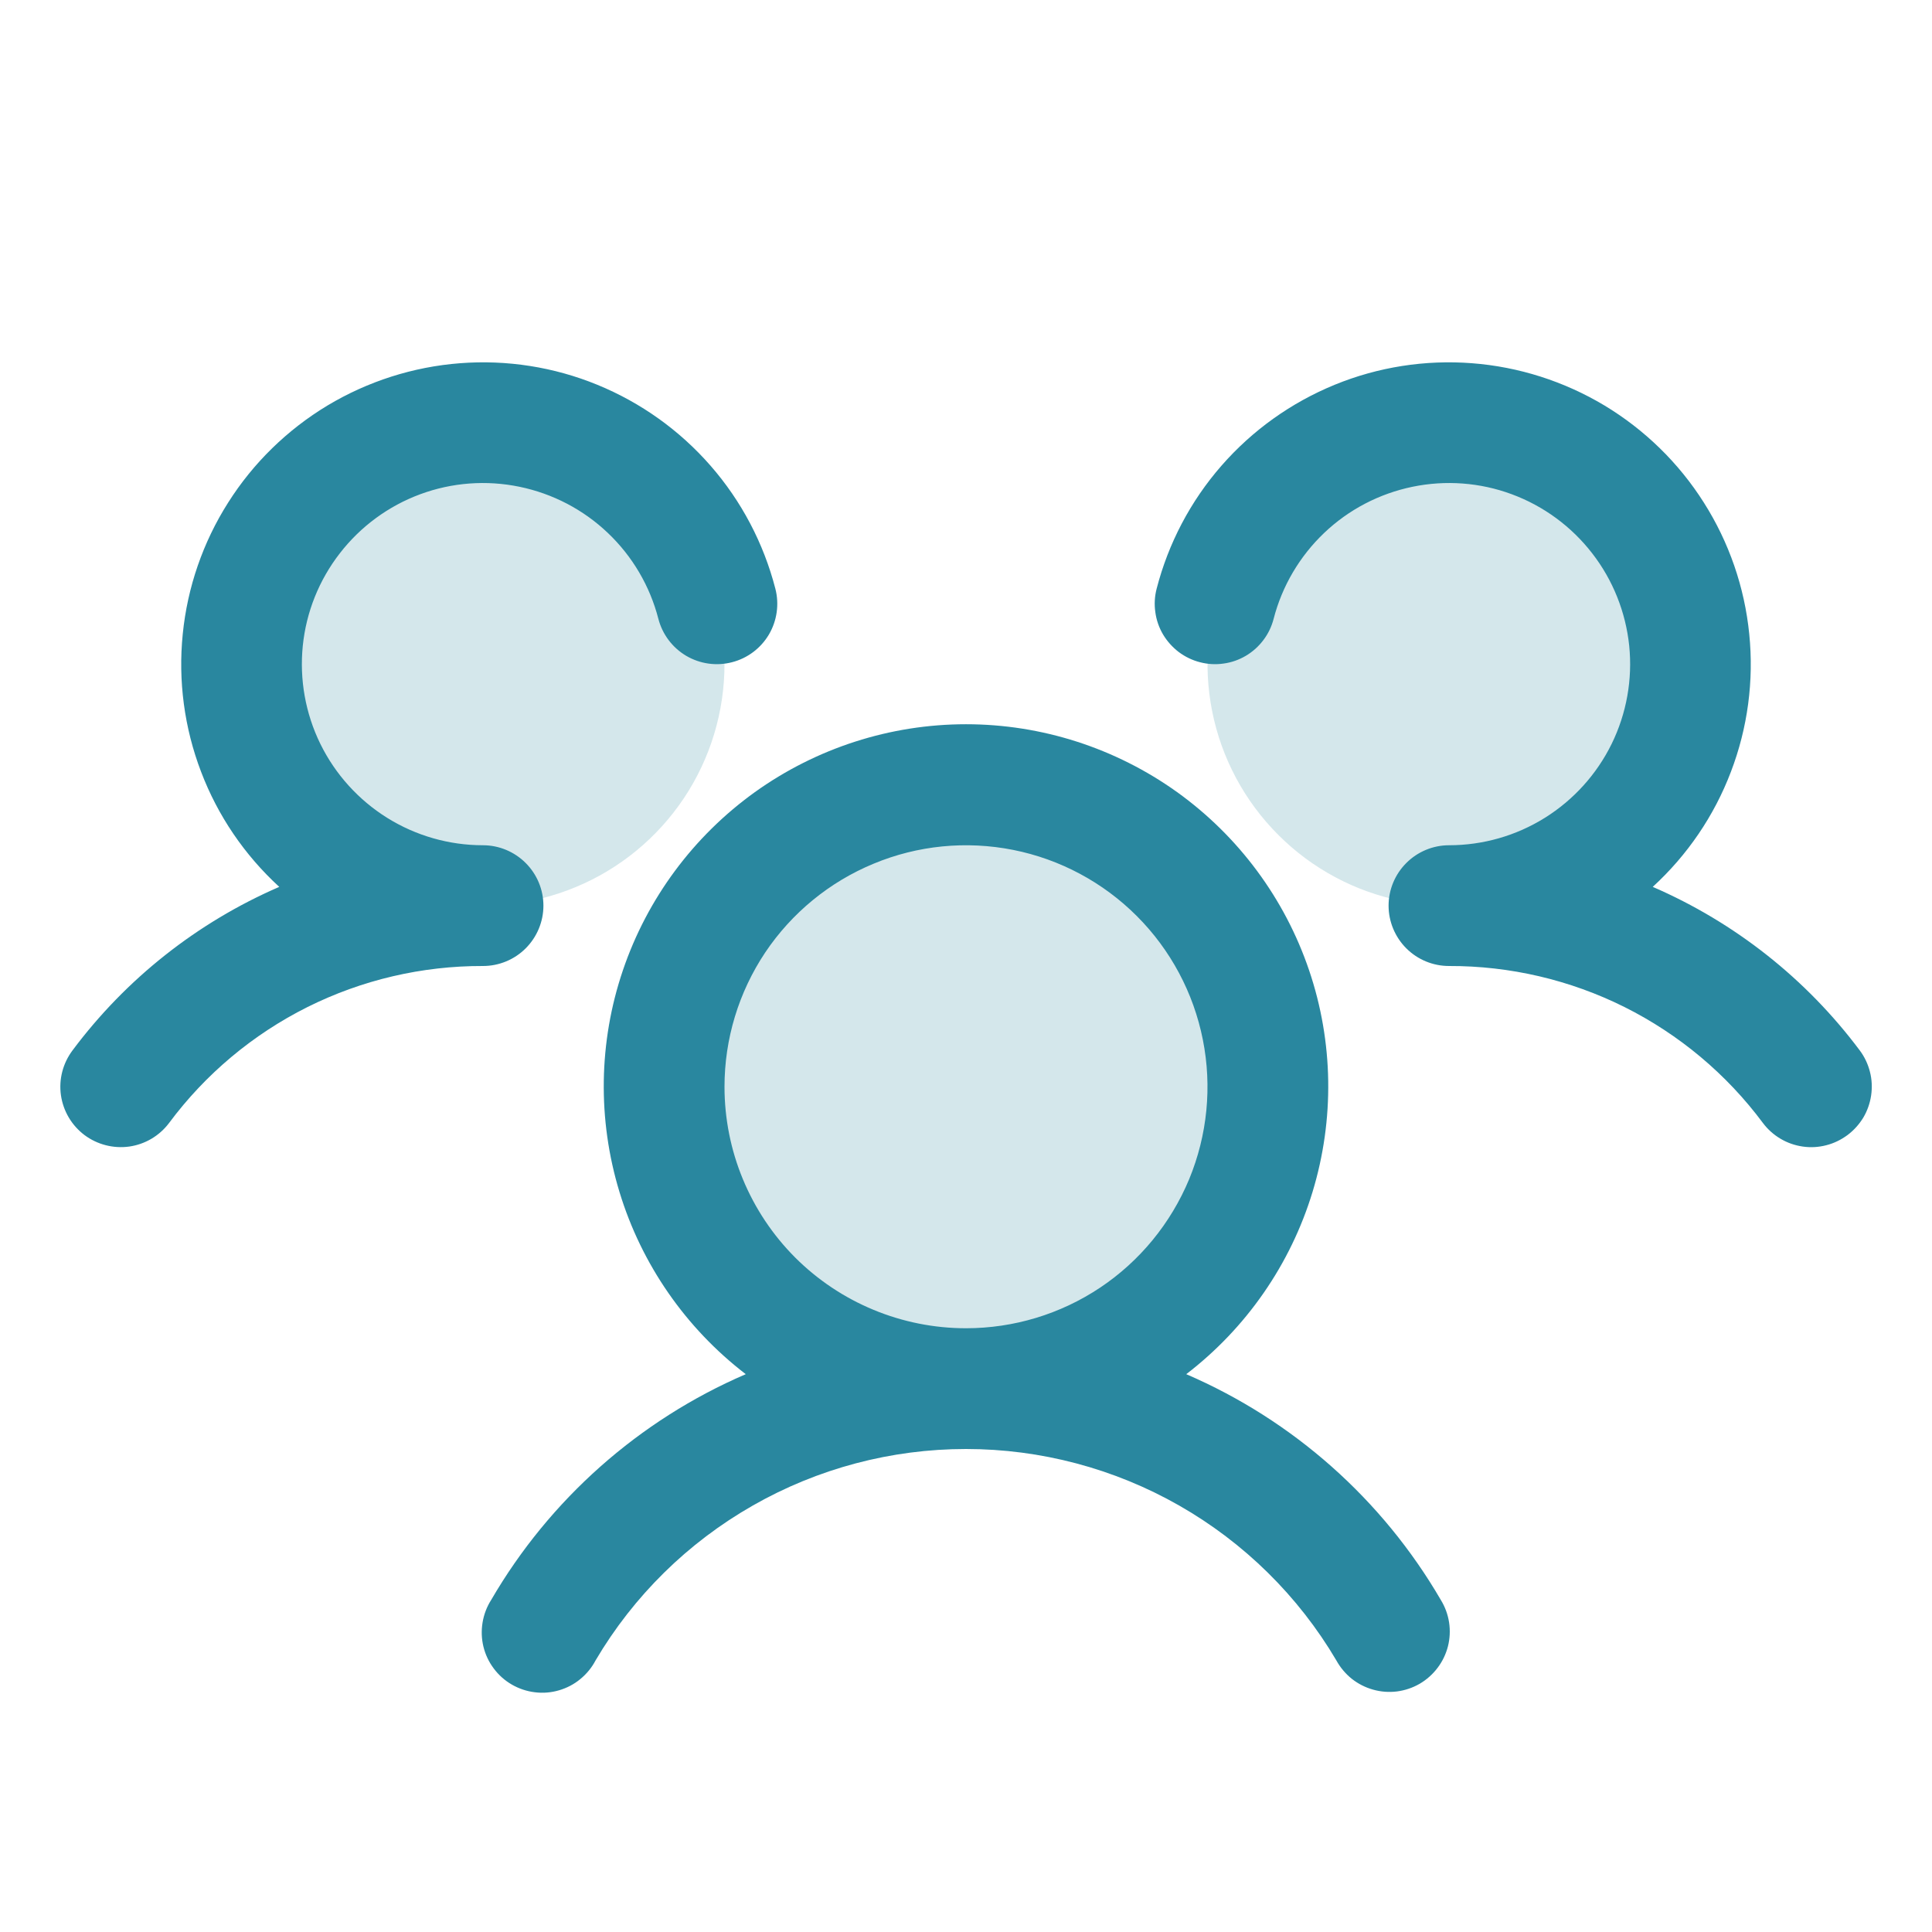
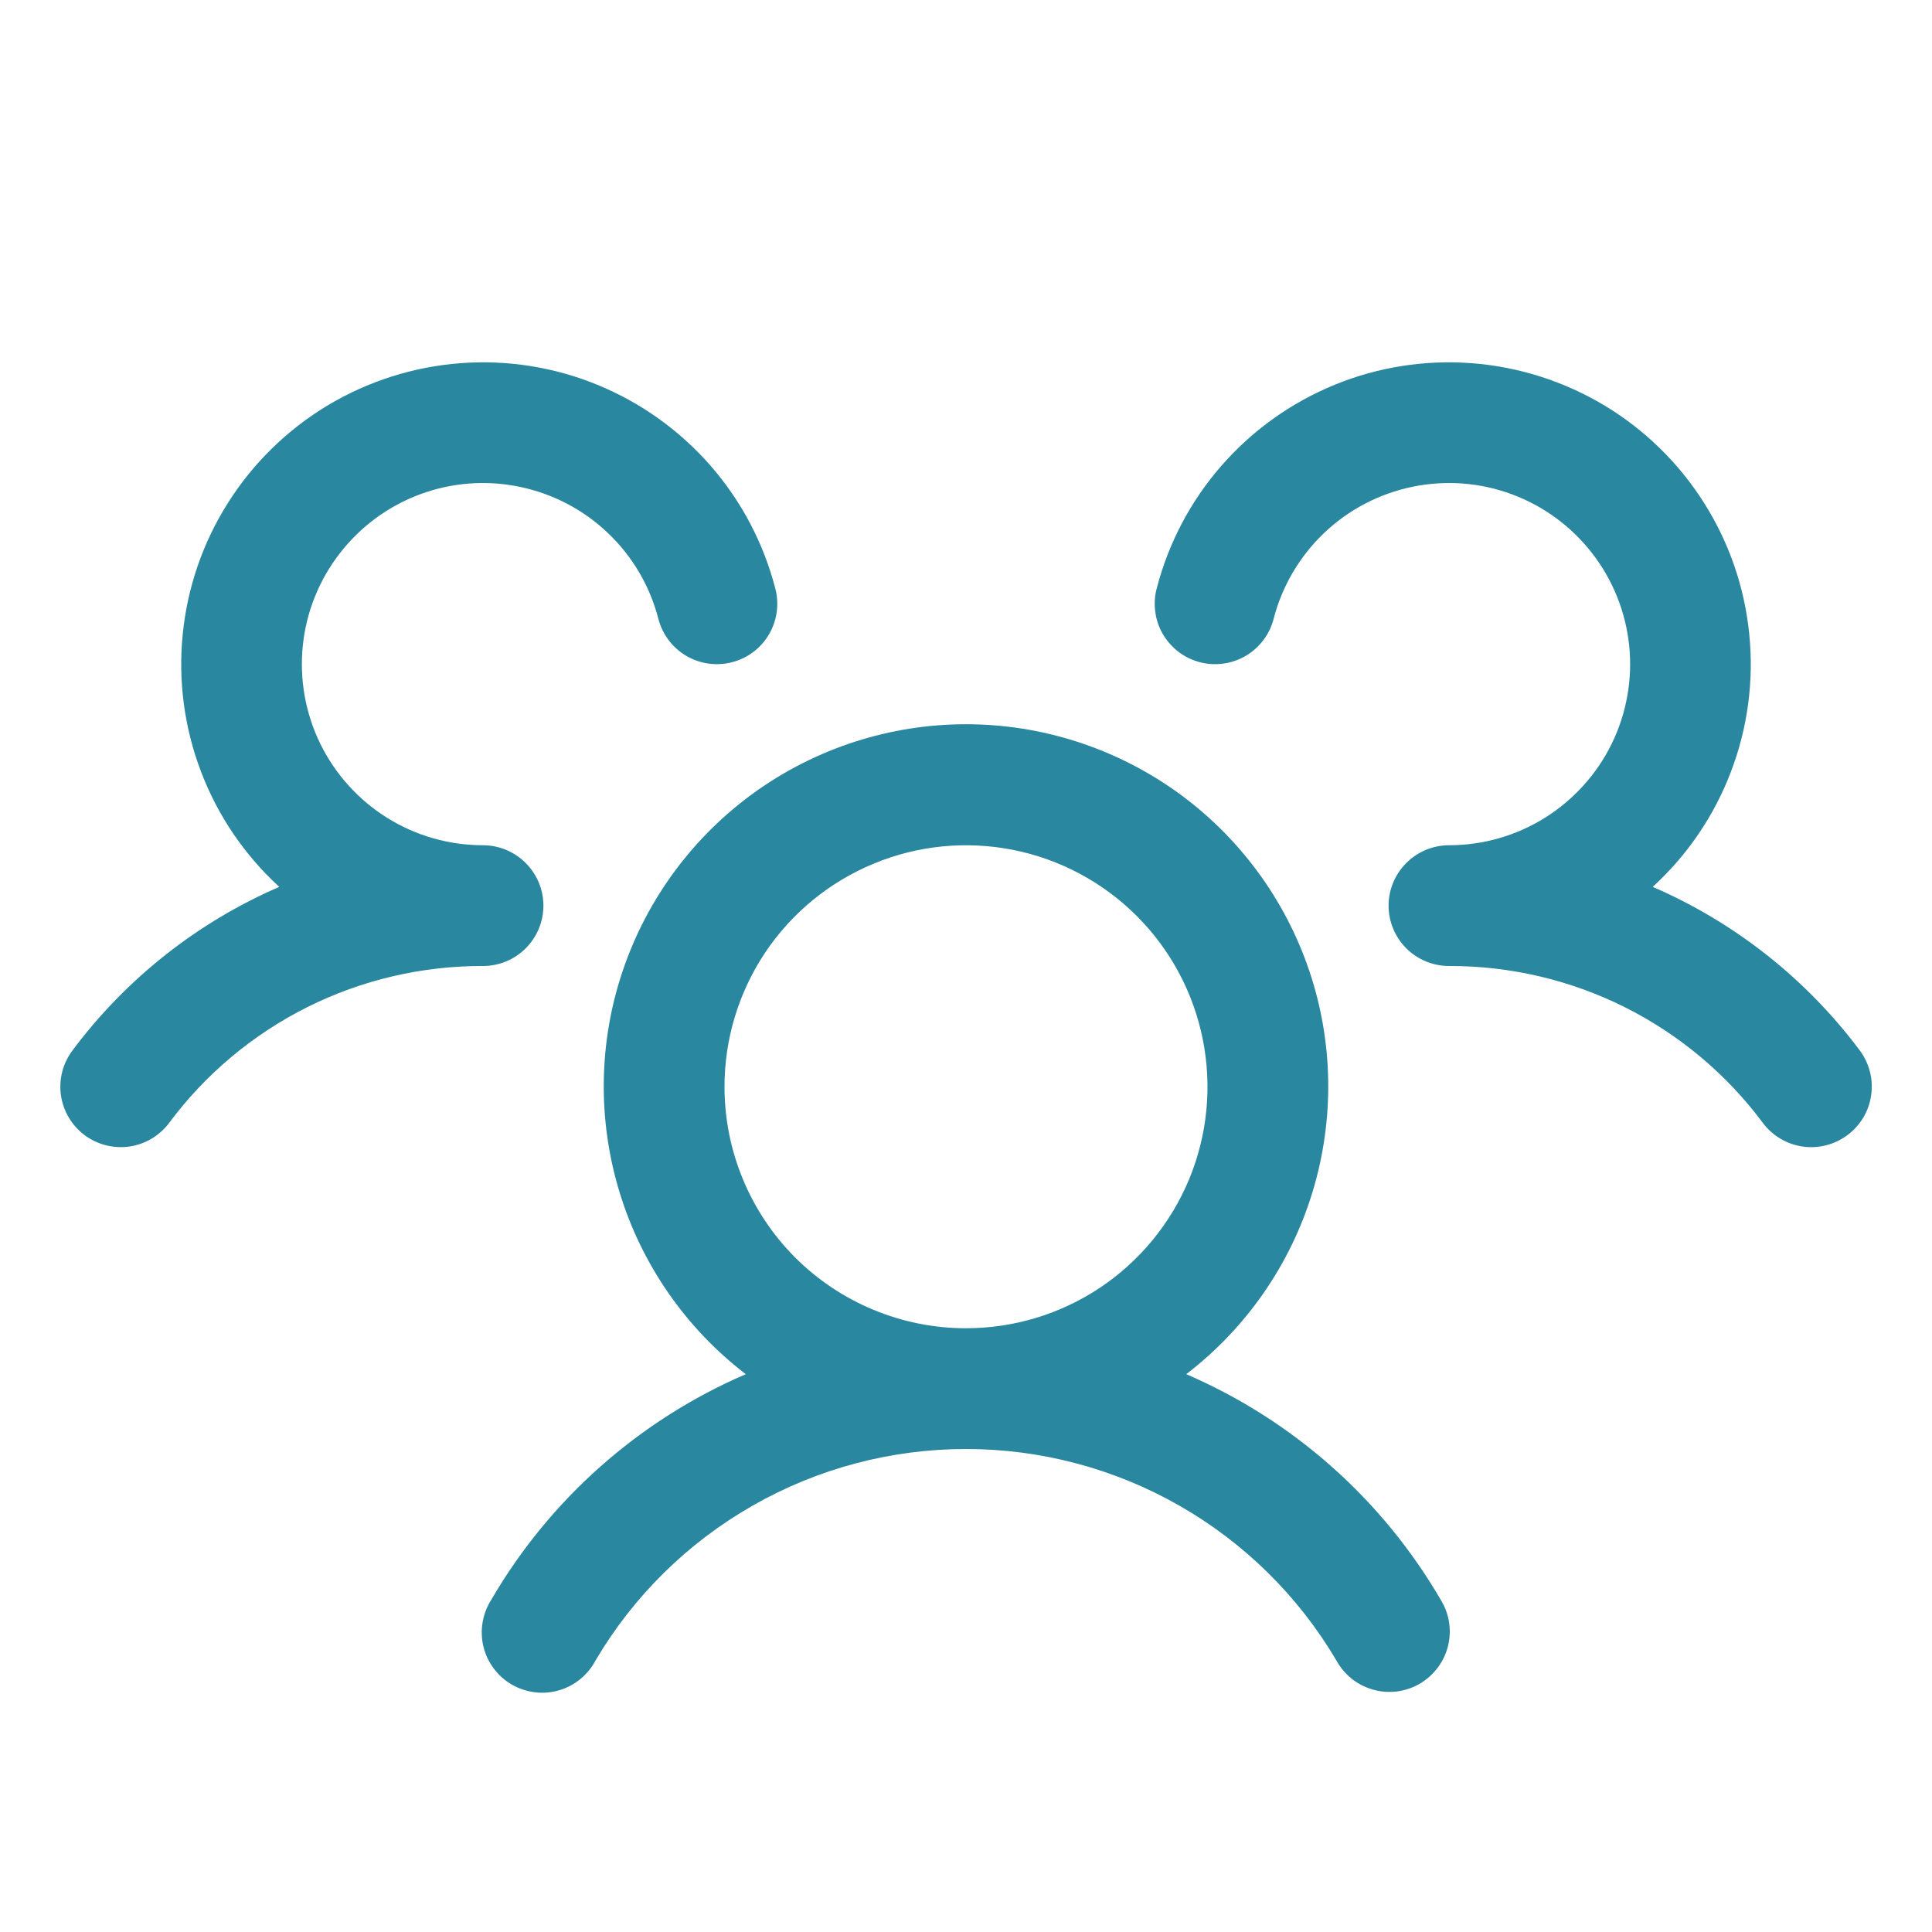
<svg xmlns="http://www.w3.org/2000/svg" width="22" height="22" viewBox="0 0 22 22" fill="none">
-   <path opacity="0.2" d="M14.438 12.375C14.438 13.055 14.236 13.72 13.858 14.285C13.48 14.85 12.944 15.291 12.316 15.551C11.687 15.811 10.996 15.879 10.329 15.746C9.663 15.614 9.05 15.286 8.569 14.806C8.089 14.325 7.761 13.712 7.629 13.046C7.496 12.379 7.564 11.688 7.824 11.059C8.084 10.431 8.525 9.895 9.09 9.517C9.656 9.139 10.32 8.938 11 8.938C11.912 8.938 12.786 9.3 13.431 9.944C14.075 10.589 14.438 11.463 14.438 12.375ZM5.5 4.812C4.956 4.812 4.424 4.974 3.972 5.276C3.52 5.578 3.167 6.008 2.959 6.51C2.751 7.013 2.697 7.566 2.803 8.099C2.909 8.632 3.171 9.122 3.555 9.507C3.94 9.892 4.43 10.154 4.963 10.26C5.497 10.366 6.05 10.311 6.552 10.103C7.055 9.895 7.484 9.543 7.787 9.09C8.089 8.638 8.25 8.106 8.25 7.562C8.25 6.833 7.96 6.134 7.445 5.618C6.929 5.102 6.229 4.812 5.5 4.812ZM16.5 4.812C15.956 4.812 15.424 4.974 14.972 5.276C14.52 5.578 14.168 6.008 13.959 6.51C13.751 7.013 13.697 7.566 13.803 8.099C13.909 8.632 14.171 9.122 14.556 9.507C14.94 9.892 15.43 10.154 15.963 10.26C16.497 10.366 17.05 10.311 17.552 10.103C18.055 9.895 18.484 9.543 18.787 9.09C19.089 8.638 19.25 8.106 19.25 7.562C19.25 6.833 18.96 6.134 18.445 5.618C17.929 5.102 17.229 4.812 16.5 4.812Z" fill="#29879F" />
  <path d="M21.038 12.925C20.965 12.979 20.883 13.019 20.796 13.041C20.708 13.064 20.617 13.069 20.528 13.056C20.438 13.043 20.352 13.013 20.275 12.967C20.197 12.921 20.129 12.86 20.075 12.788C19.661 12.231 19.121 11.779 18.5 11.468C17.879 11.158 17.194 10.998 16.5 11C16.318 11 16.143 10.928 16.014 10.799C15.885 10.67 15.812 10.495 15.812 10.313C15.812 10.13 15.885 9.956 16.014 9.827C16.143 9.698 16.318 9.625 16.5 9.625C16.886 9.625 17.264 9.517 17.591 9.313C17.918 9.109 18.182 8.817 18.352 8.471C18.522 8.124 18.591 7.737 18.552 7.353C18.512 6.97 18.367 6.605 18.13 6.3C17.894 5.995 17.577 5.762 17.215 5.628C16.854 5.494 16.461 5.465 16.084 5.543C15.706 5.621 15.357 5.803 15.078 6.069C14.799 6.335 14.599 6.674 14.503 7.047C14.48 7.135 14.441 7.217 14.386 7.289C14.332 7.361 14.264 7.422 14.186 7.468C14.108 7.514 14.022 7.544 13.933 7.556C13.844 7.569 13.752 7.564 13.665 7.541C13.578 7.519 13.495 7.479 13.423 7.425C13.351 7.37 13.29 7.302 13.244 7.225C13.198 7.147 13.168 7.061 13.156 6.971C13.143 6.882 13.148 6.791 13.171 6.703C13.305 6.185 13.557 5.706 13.909 5.303C14.261 4.9 14.702 4.585 15.197 4.382C15.692 4.179 16.228 4.095 16.761 4.136C17.295 4.177 17.811 4.342 18.27 4.617C18.728 4.893 19.116 5.271 19.402 5.723C19.689 6.175 19.866 6.688 19.919 7.22C19.973 7.752 19.901 8.29 19.71 8.789C19.52 9.289 19.215 9.737 18.82 10.099C19.755 10.504 20.568 11.146 21.178 11.962C21.232 12.034 21.271 12.117 21.293 12.204C21.316 12.292 21.32 12.383 21.307 12.473C21.294 12.562 21.264 12.648 21.218 12.726C21.171 12.803 21.11 12.871 21.038 12.925ZM16.407 18.219C16.455 18.297 16.487 18.384 16.501 18.475C16.515 18.566 16.51 18.659 16.488 18.747C16.465 18.836 16.425 18.92 16.369 18.993C16.314 19.066 16.244 19.128 16.165 19.174C16.085 19.22 15.998 19.249 15.906 19.261C15.815 19.272 15.723 19.265 15.635 19.24C15.546 19.215 15.464 19.173 15.392 19.116C15.32 19.058 15.261 18.987 15.217 18.907C14.784 18.173 14.167 17.566 13.428 17.144C12.688 16.722 11.851 16.5 11 16.5C10.148 16.5 9.311 16.722 8.572 17.144C7.832 17.566 7.215 18.173 6.782 18.907C6.739 18.989 6.68 19.061 6.608 19.12C6.537 19.179 6.454 19.222 6.365 19.248C6.276 19.274 6.182 19.282 6.09 19.27C5.998 19.259 5.909 19.229 5.829 19.183C5.749 19.137 5.679 19.075 5.623 19C5.567 18.926 5.527 18.841 5.505 18.751C5.483 18.661 5.48 18.568 5.495 18.476C5.51 18.385 5.543 18.297 5.593 18.219C6.259 17.074 7.276 16.172 8.492 15.648C7.808 15.123 7.305 14.398 7.054 13.573C6.803 12.748 6.816 11.865 7.093 11.049C7.37 10.232 7.896 9.523 8.596 9.02C9.297 8.518 10.138 8.247 11 8.247C11.862 8.247 12.703 8.518 13.404 9.02C14.104 9.523 14.63 10.232 14.907 11.049C15.184 11.865 15.197 12.748 14.946 13.573C14.695 14.398 14.192 15.123 13.508 15.648C14.724 16.172 15.741 17.074 16.407 18.219ZM11 15.125C11.544 15.125 12.076 14.964 12.528 14.662C12.98 14.36 13.332 13.93 13.541 13.428C13.749 12.925 13.803 12.372 13.697 11.839C13.591 11.305 13.329 10.815 12.945 10.431C12.56 10.046 12.07 9.784 11.537 9.678C11.003 9.572 10.45 9.626 9.948 9.835C9.445 10.043 9.016 10.395 8.713 10.847C8.411 11.3 8.25 11.831 8.25 12.375C8.25 13.105 8.54 13.804 9.055 14.32C9.571 14.835 10.271 15.125 11 15.125ZM6.188 10.313C6.188 10.13 6.115 9.956 5.986 9.827C5.857 9.698 5.682 9.625 5.5 9.625C5.114 9.625 4.736 9.517 4.409 9.313C4.082 9.109 3.818 8.817 3.648 8.471C3.478 8.124 3.409 7.737 3.448 7.353C3.487 6.97 3.633 6.605 3.87 6.3C4.106 5.995 4.423 5.762 4.785 5.628C5.147 5.494 5.539 5.465 5.916 5.543C6.294 5.621 6.643 5.803 6.922 6.069C7.202 6.335 7.401 6.674 7.497 7.047C7.543 7.224 7.657 7.375 7.814 7.468C7.971 7.56 8.158 7.587 8.335 7.541C8.512 7.496 8.663 7.382 8.756 7.225C8.848 7.068 8.875 6.88 8.829 6.703C8.695 6.185 8.443 5.706 8.091 5.303C7.739 4.9 7.298 4.585 6.803 4.382C6.308 4.179 5.772 4.095 5.239 4.136C4.705 4.177 4.189 4.342 3.73 4.617C3.272 4.893 2.884 5.271 2.598 5.723C2.311 6.175 2.134 6.688 2.081 7.22C2.027 7.752 2.099 8.29 2.29 8.789C2.48 9.289 2.785 9.737 3.18 10.099C2.246 10.504 1.434 11.146 0.825 11.962C0.716 12.108 0.668 12.291 0.694 12.472C0.72 12.652 0.816 12.815 0.962 12.925C1.108 13.034 1.291 13.081 1.472 13.056C1.653 13.03 1.815 12.934 1.925 12.788C2.339 12.231 2.879 11.779 3.5 11.468C4.121 11.158 4.806 10.998 5.5 11C5.682 11 5.857 10.928 5.986 10.799C6.115 10.67 6.188 10.495 6.188 10.313Z" fill="#29879F" />
</svg>